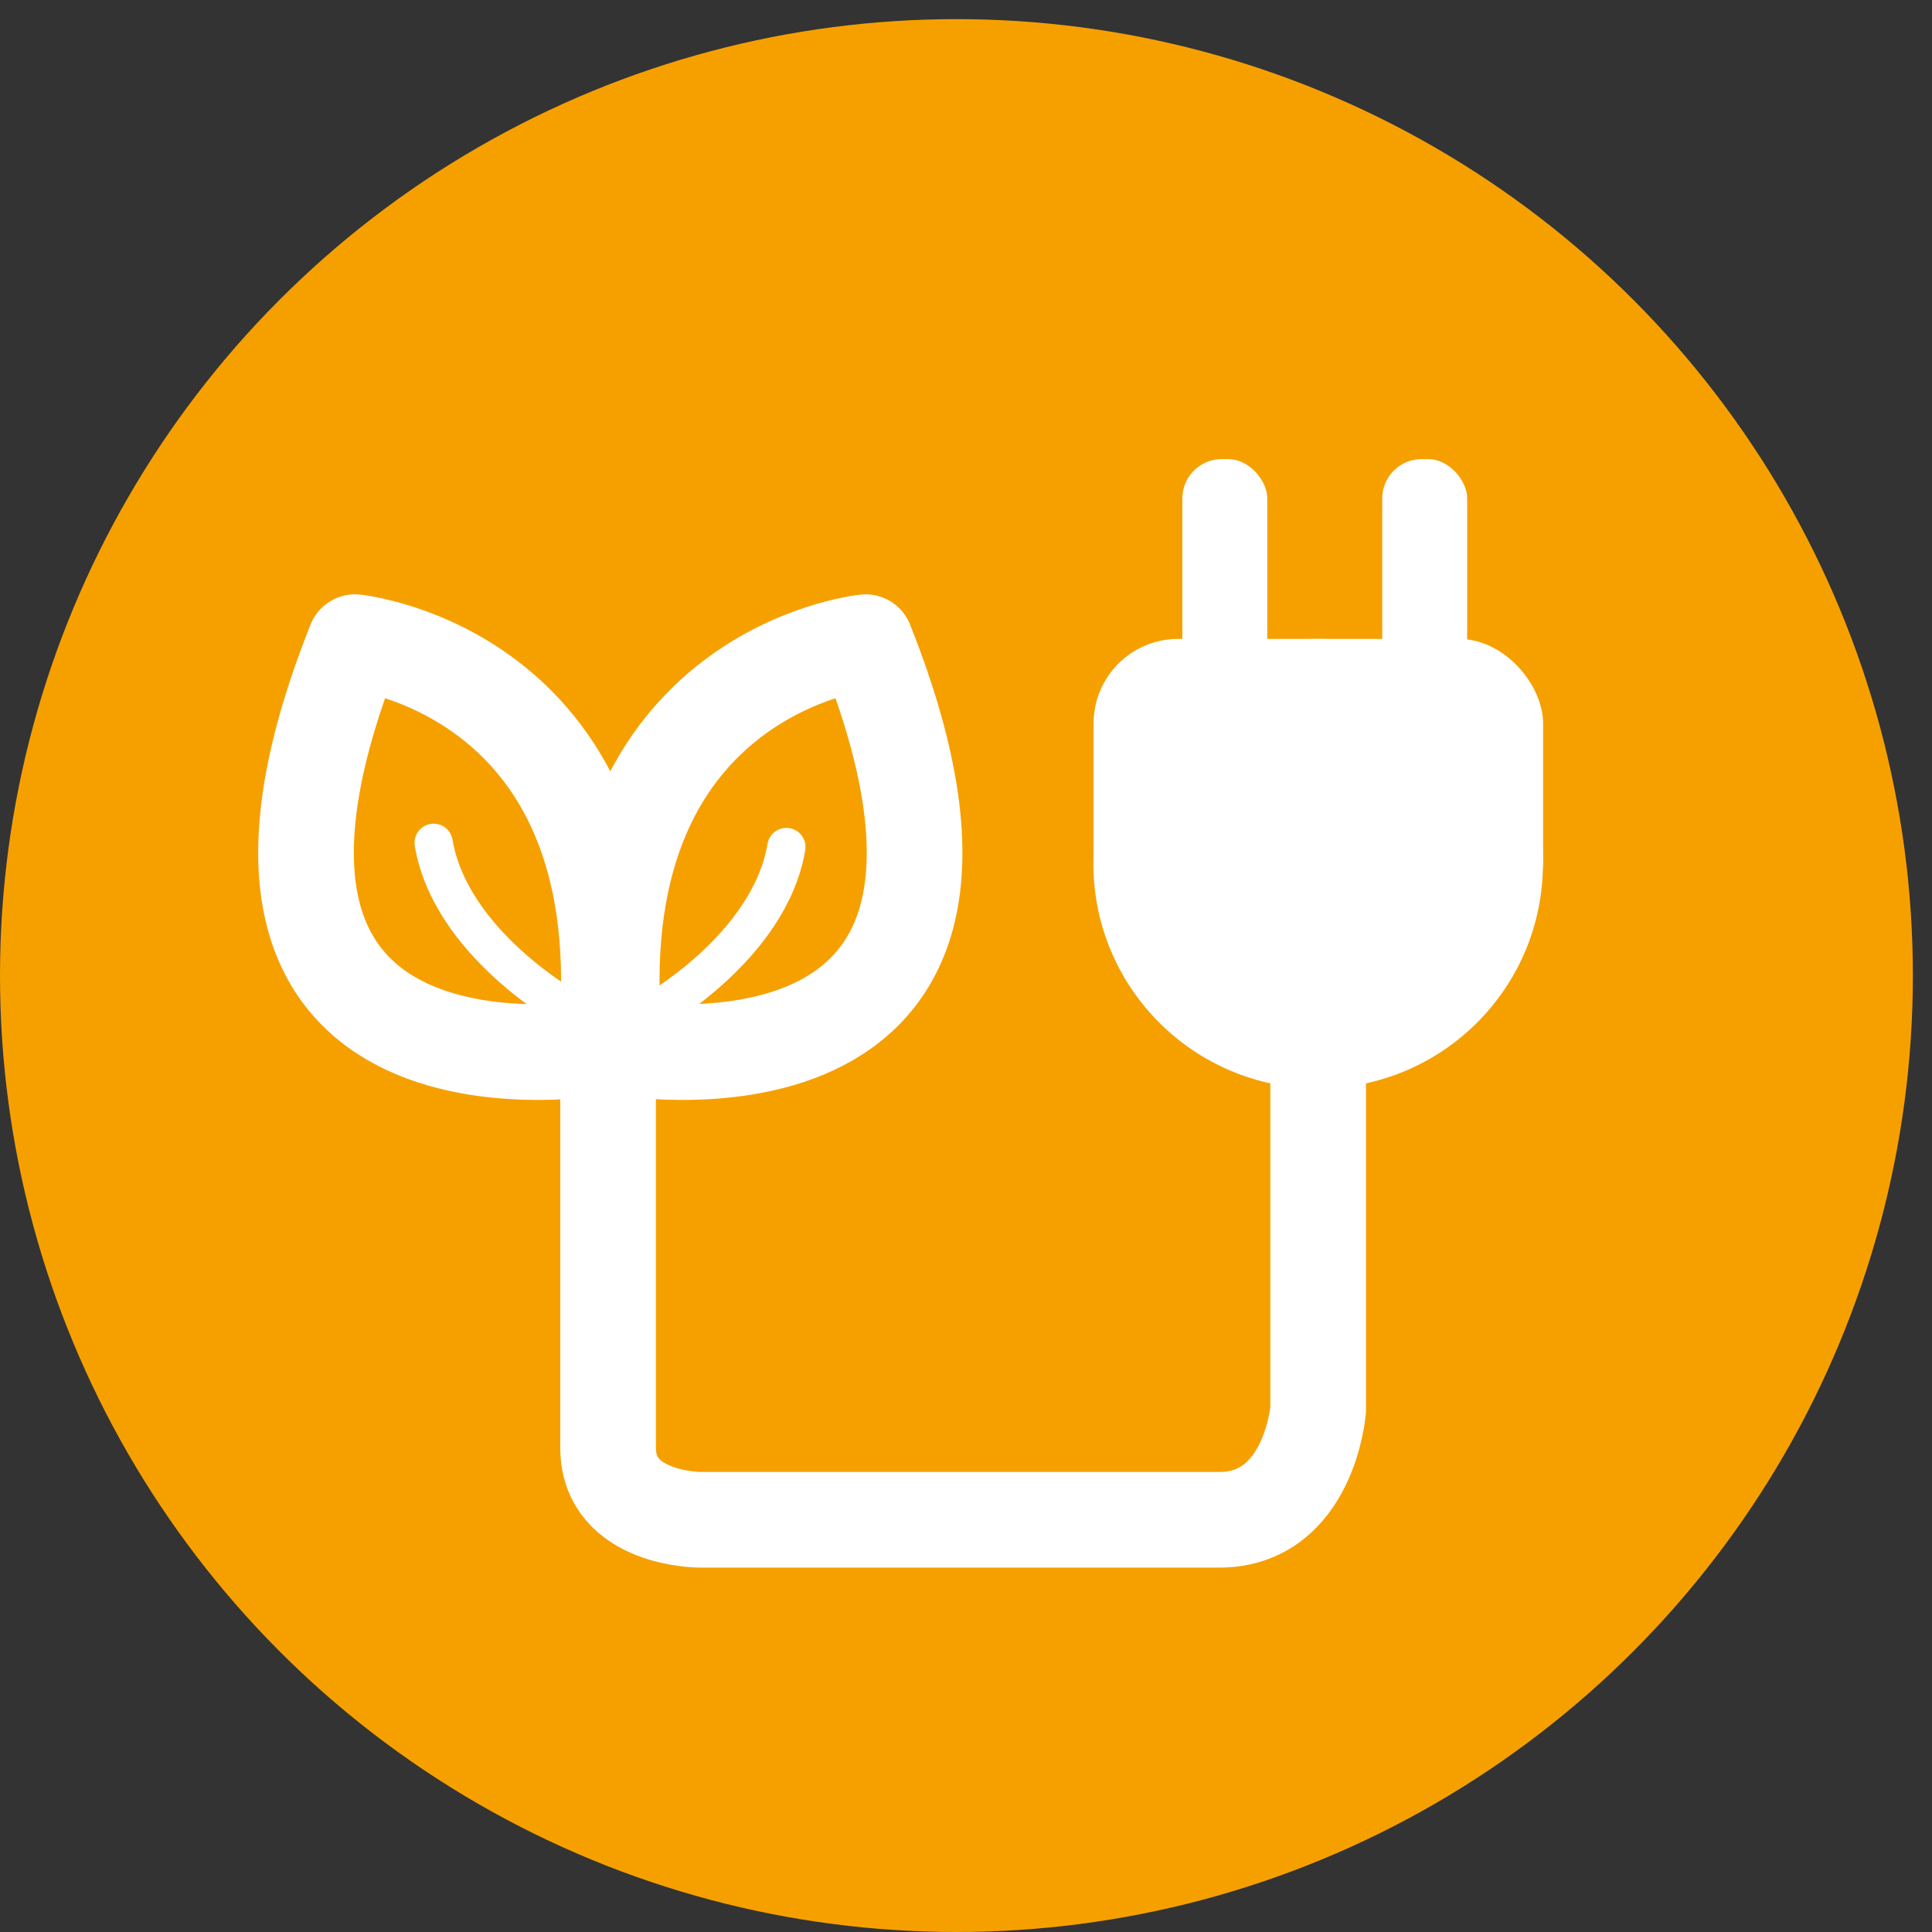
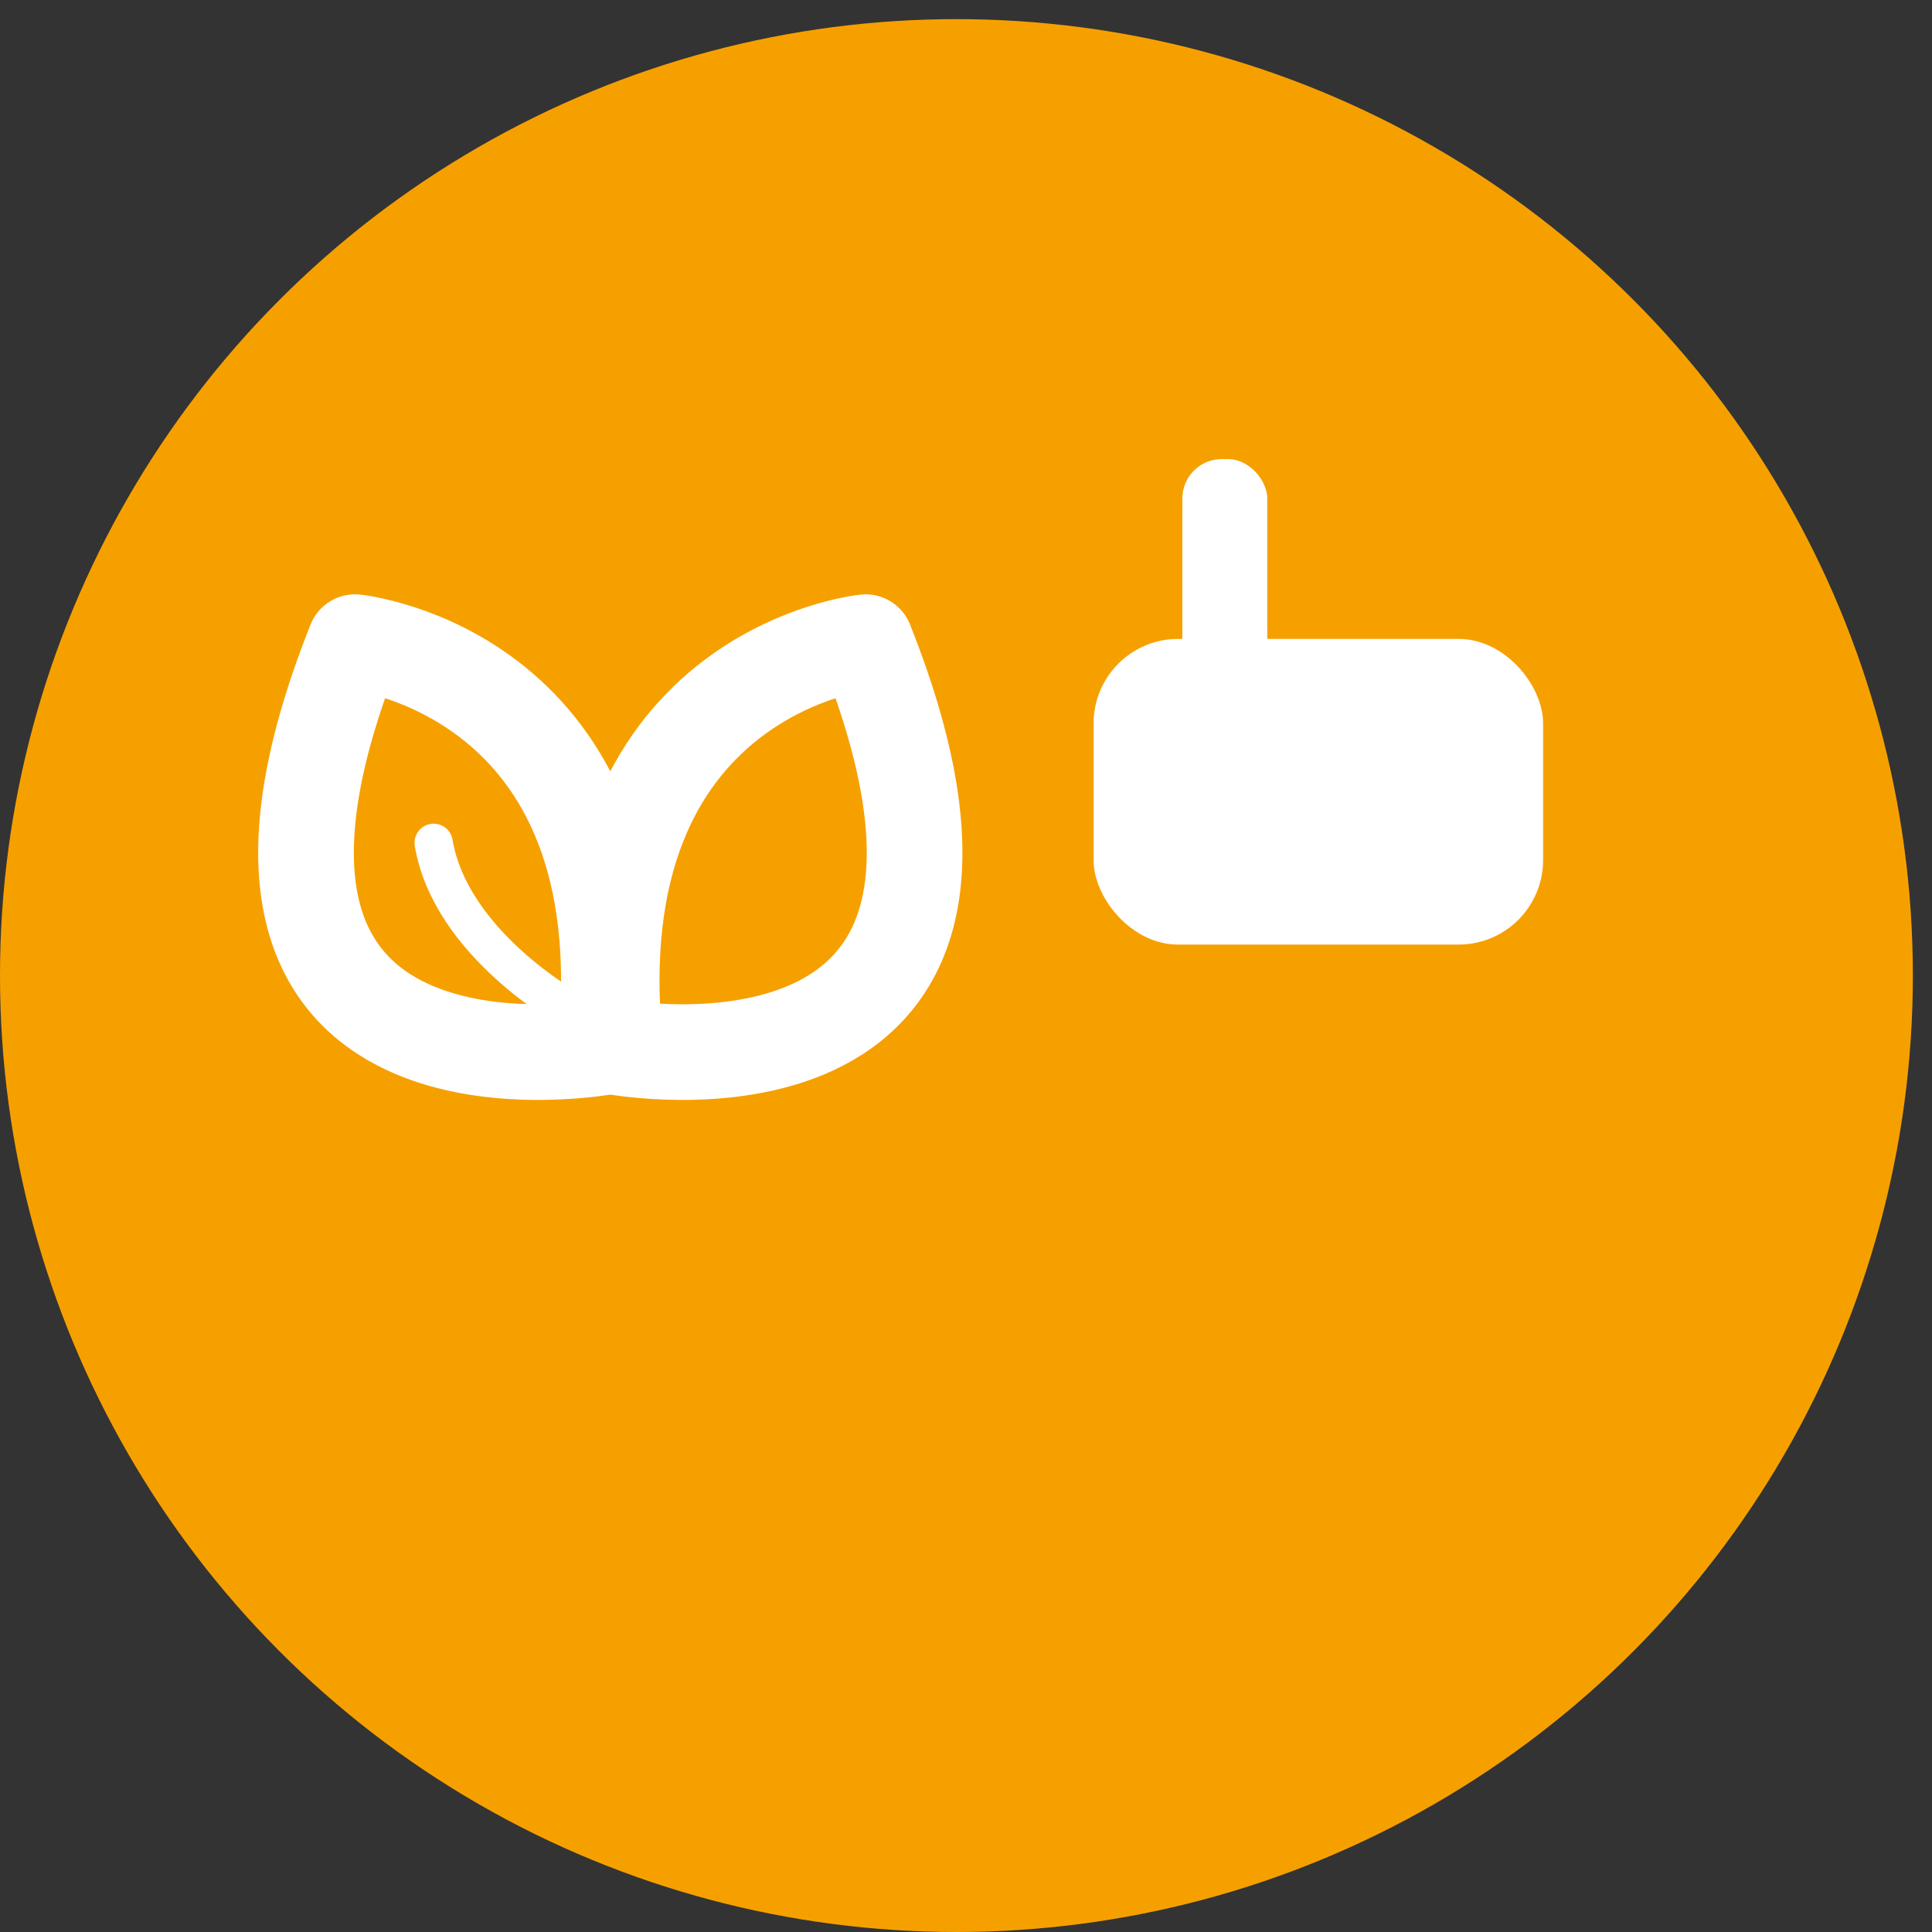
<svg xmlns="http://www.w3.org/2000/svg" id="Energie" viewBox="0 0 101 101">
  <rect x="0" y="0" width="101" height="101" fill="#333333" stroke="none" />
  <defs>
    <style>
      .cls-1 {
        fill: #fff;
      }

      .cls-2 {
        stroke-linejoin: round;
      }

      .cls-2, .cls-3, .cls-4 {
        fill: none;
        stroke: #fff;
        stroke-linecap: round;
      }

      .cls-2, .cls-4 {
        stroke-width: 5px;
      }

      .cls-3 {
        stroke-width: 2px;
      }

      .cls-3, .cls-4 {
        stroke-miterlimit: 10;
      }

      .cls-5 {
        fill: #f6a000;
      }
    </style>
  </defs>
  <circle class="cls-5" cx="50" cy="51" r="50" />
  <g>
    <g>
      <rect class="cls-1" x="57.17" y="33.4" width="23.5" height="15.98" rx="4.42" ry="4.42" />
      <rect class="cls-1" x="61.81" y="24" width="4.44" height="15.98" rx="2.06" ry="2.06" />
-       <rect class="cls-1" x="72.26" y="24" width="4.44" height="15.98" rx="2.06" ry="2.06" />
-       <circle class="cls-1" cx="68.91" cy="45.15" r="11.75" />
-       <path class="cls-4" d="m68.91,55.75v17.96s-.47,5.74-5.17,5.74h-27.15s-4.8,0-4.8-3.76v-19.95" />
      <path class="cls-2" d="m45.25,33.57s-15.09,1.54-13.09,21.16c0,0,23.23,4.28,13.09-21.16Z" />
      <path class="cls-2" d="m18.56,33.57s15.09,1.54,13.09,21.16c0,0-23.23,4.28-13.09-21.16Z" />
    </g>
-     <path class="cls-3" d="m34,53s6.22-3.43,7.11-8.72" />
    <path class="cls-3" d="m29.78,52.78s-6.22-3.43-7.11-8.72" />
  </g>
</svg>